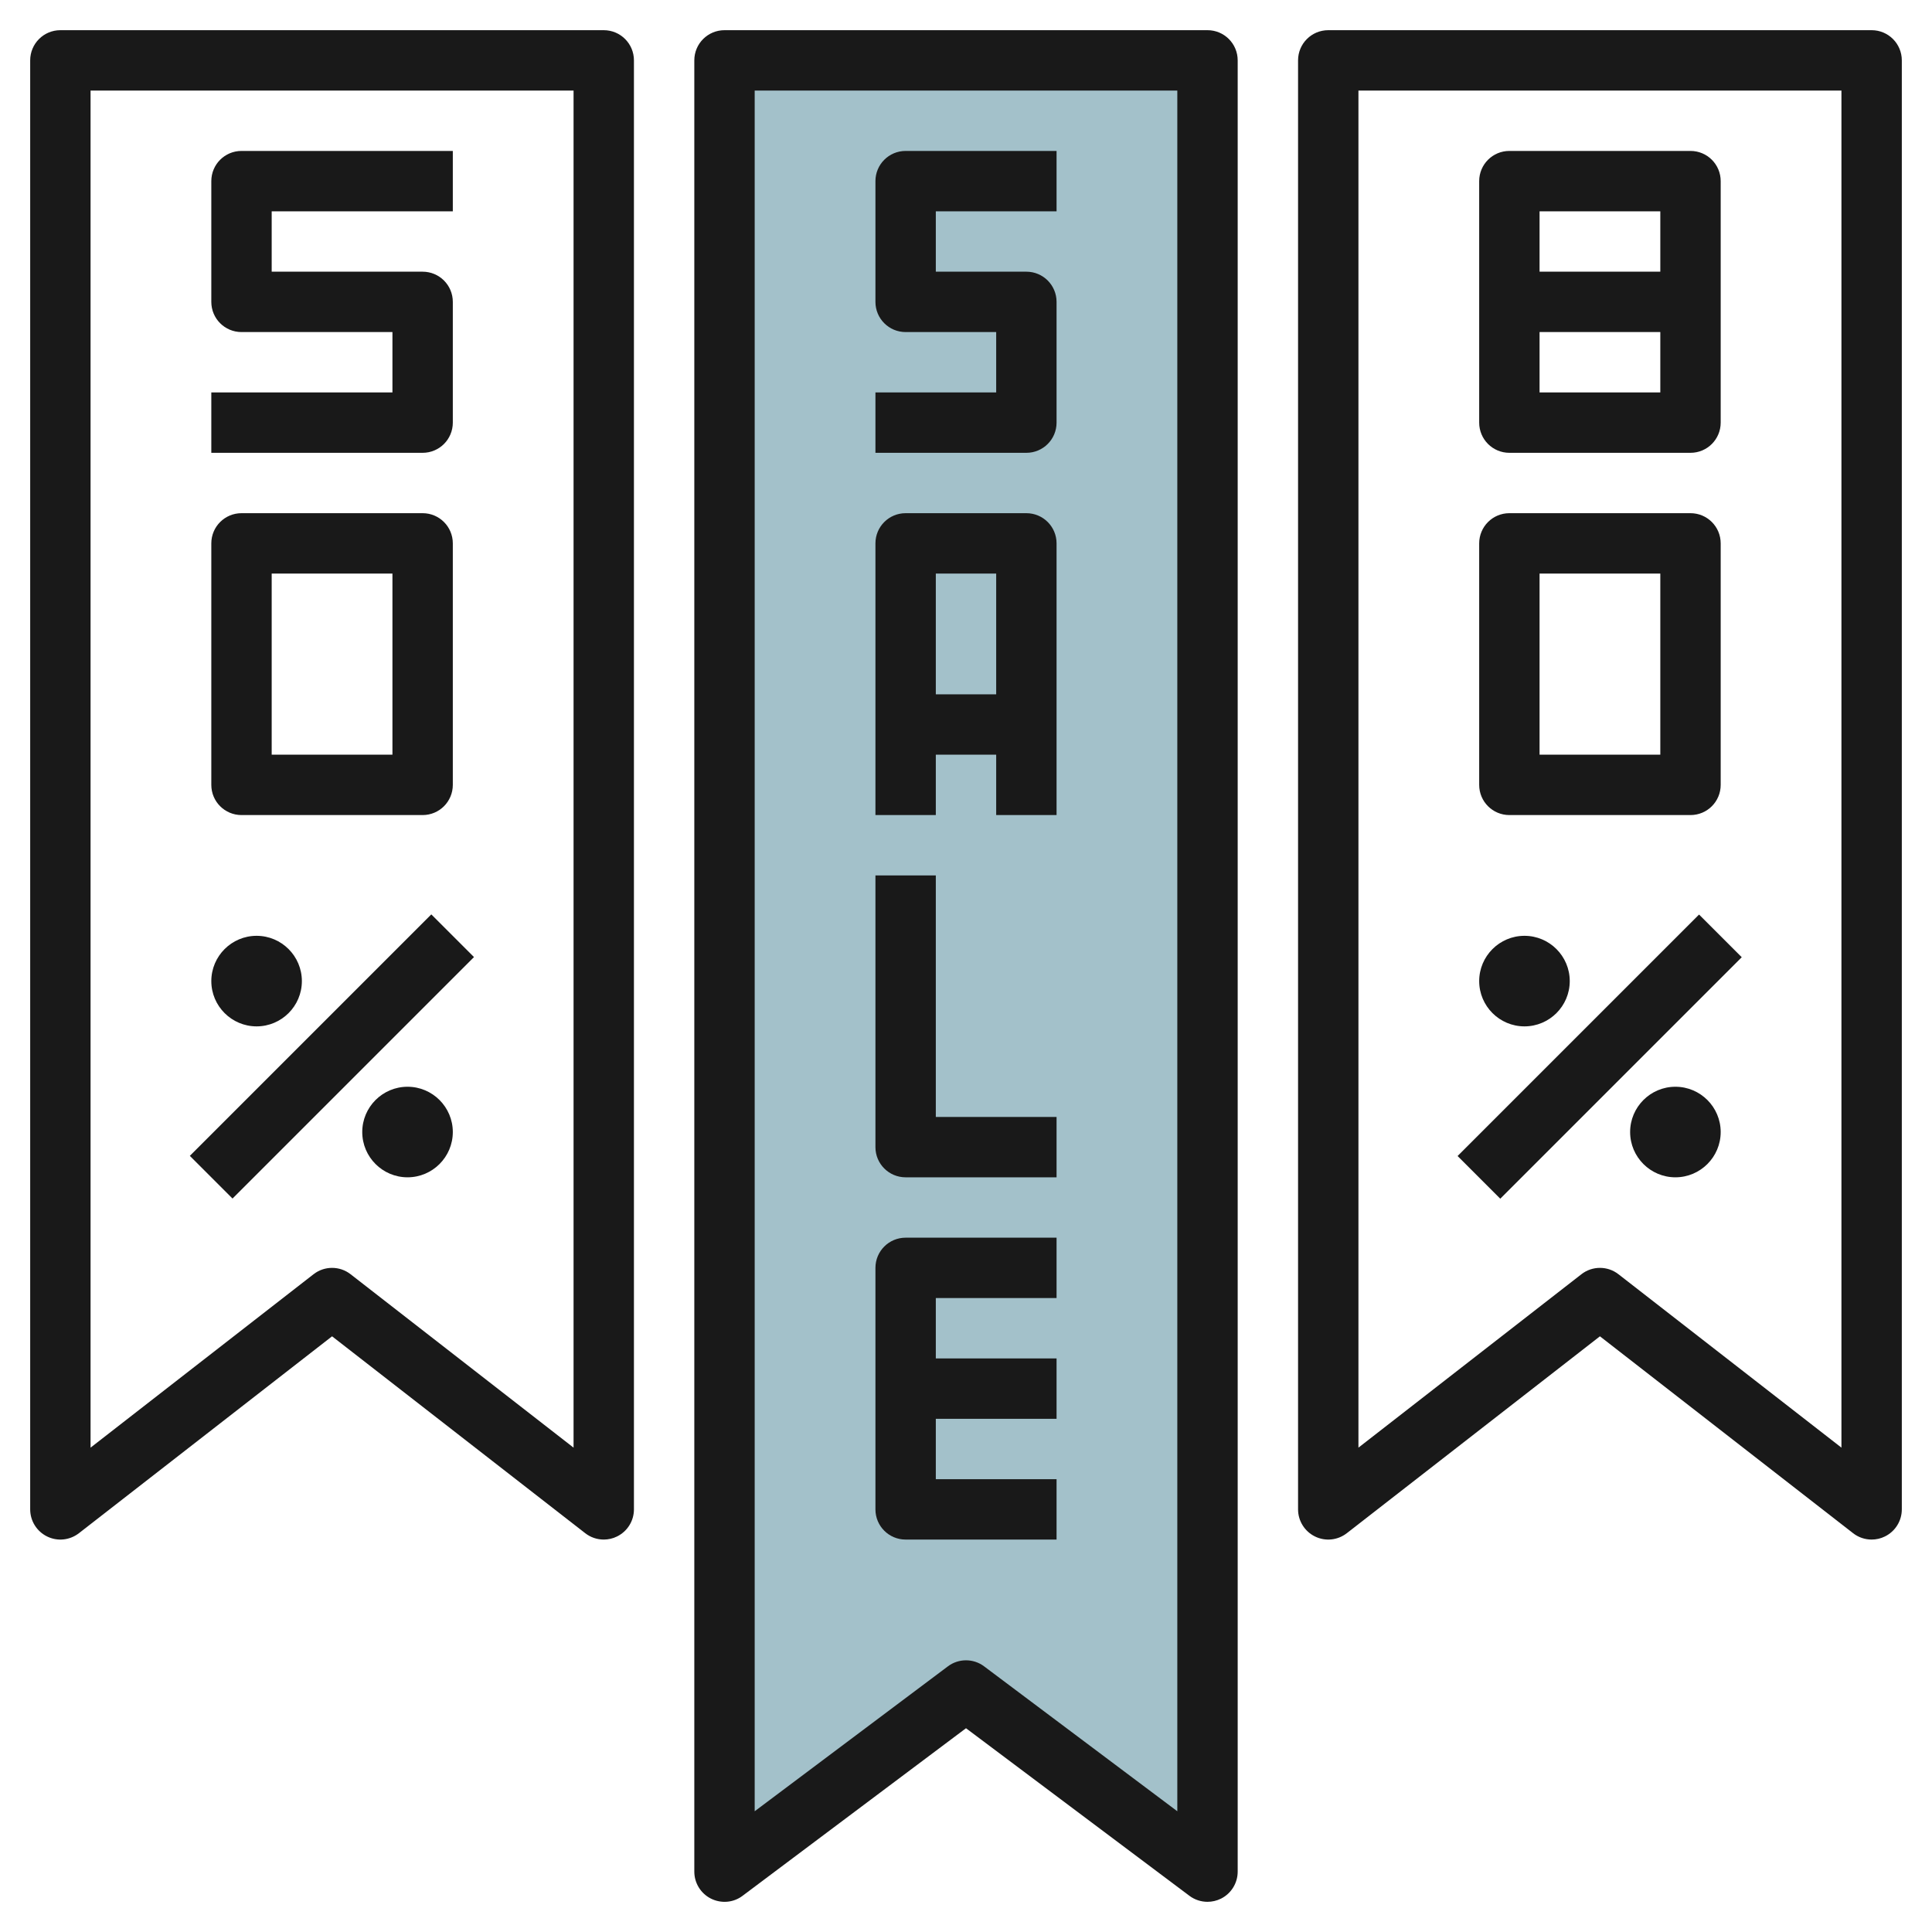
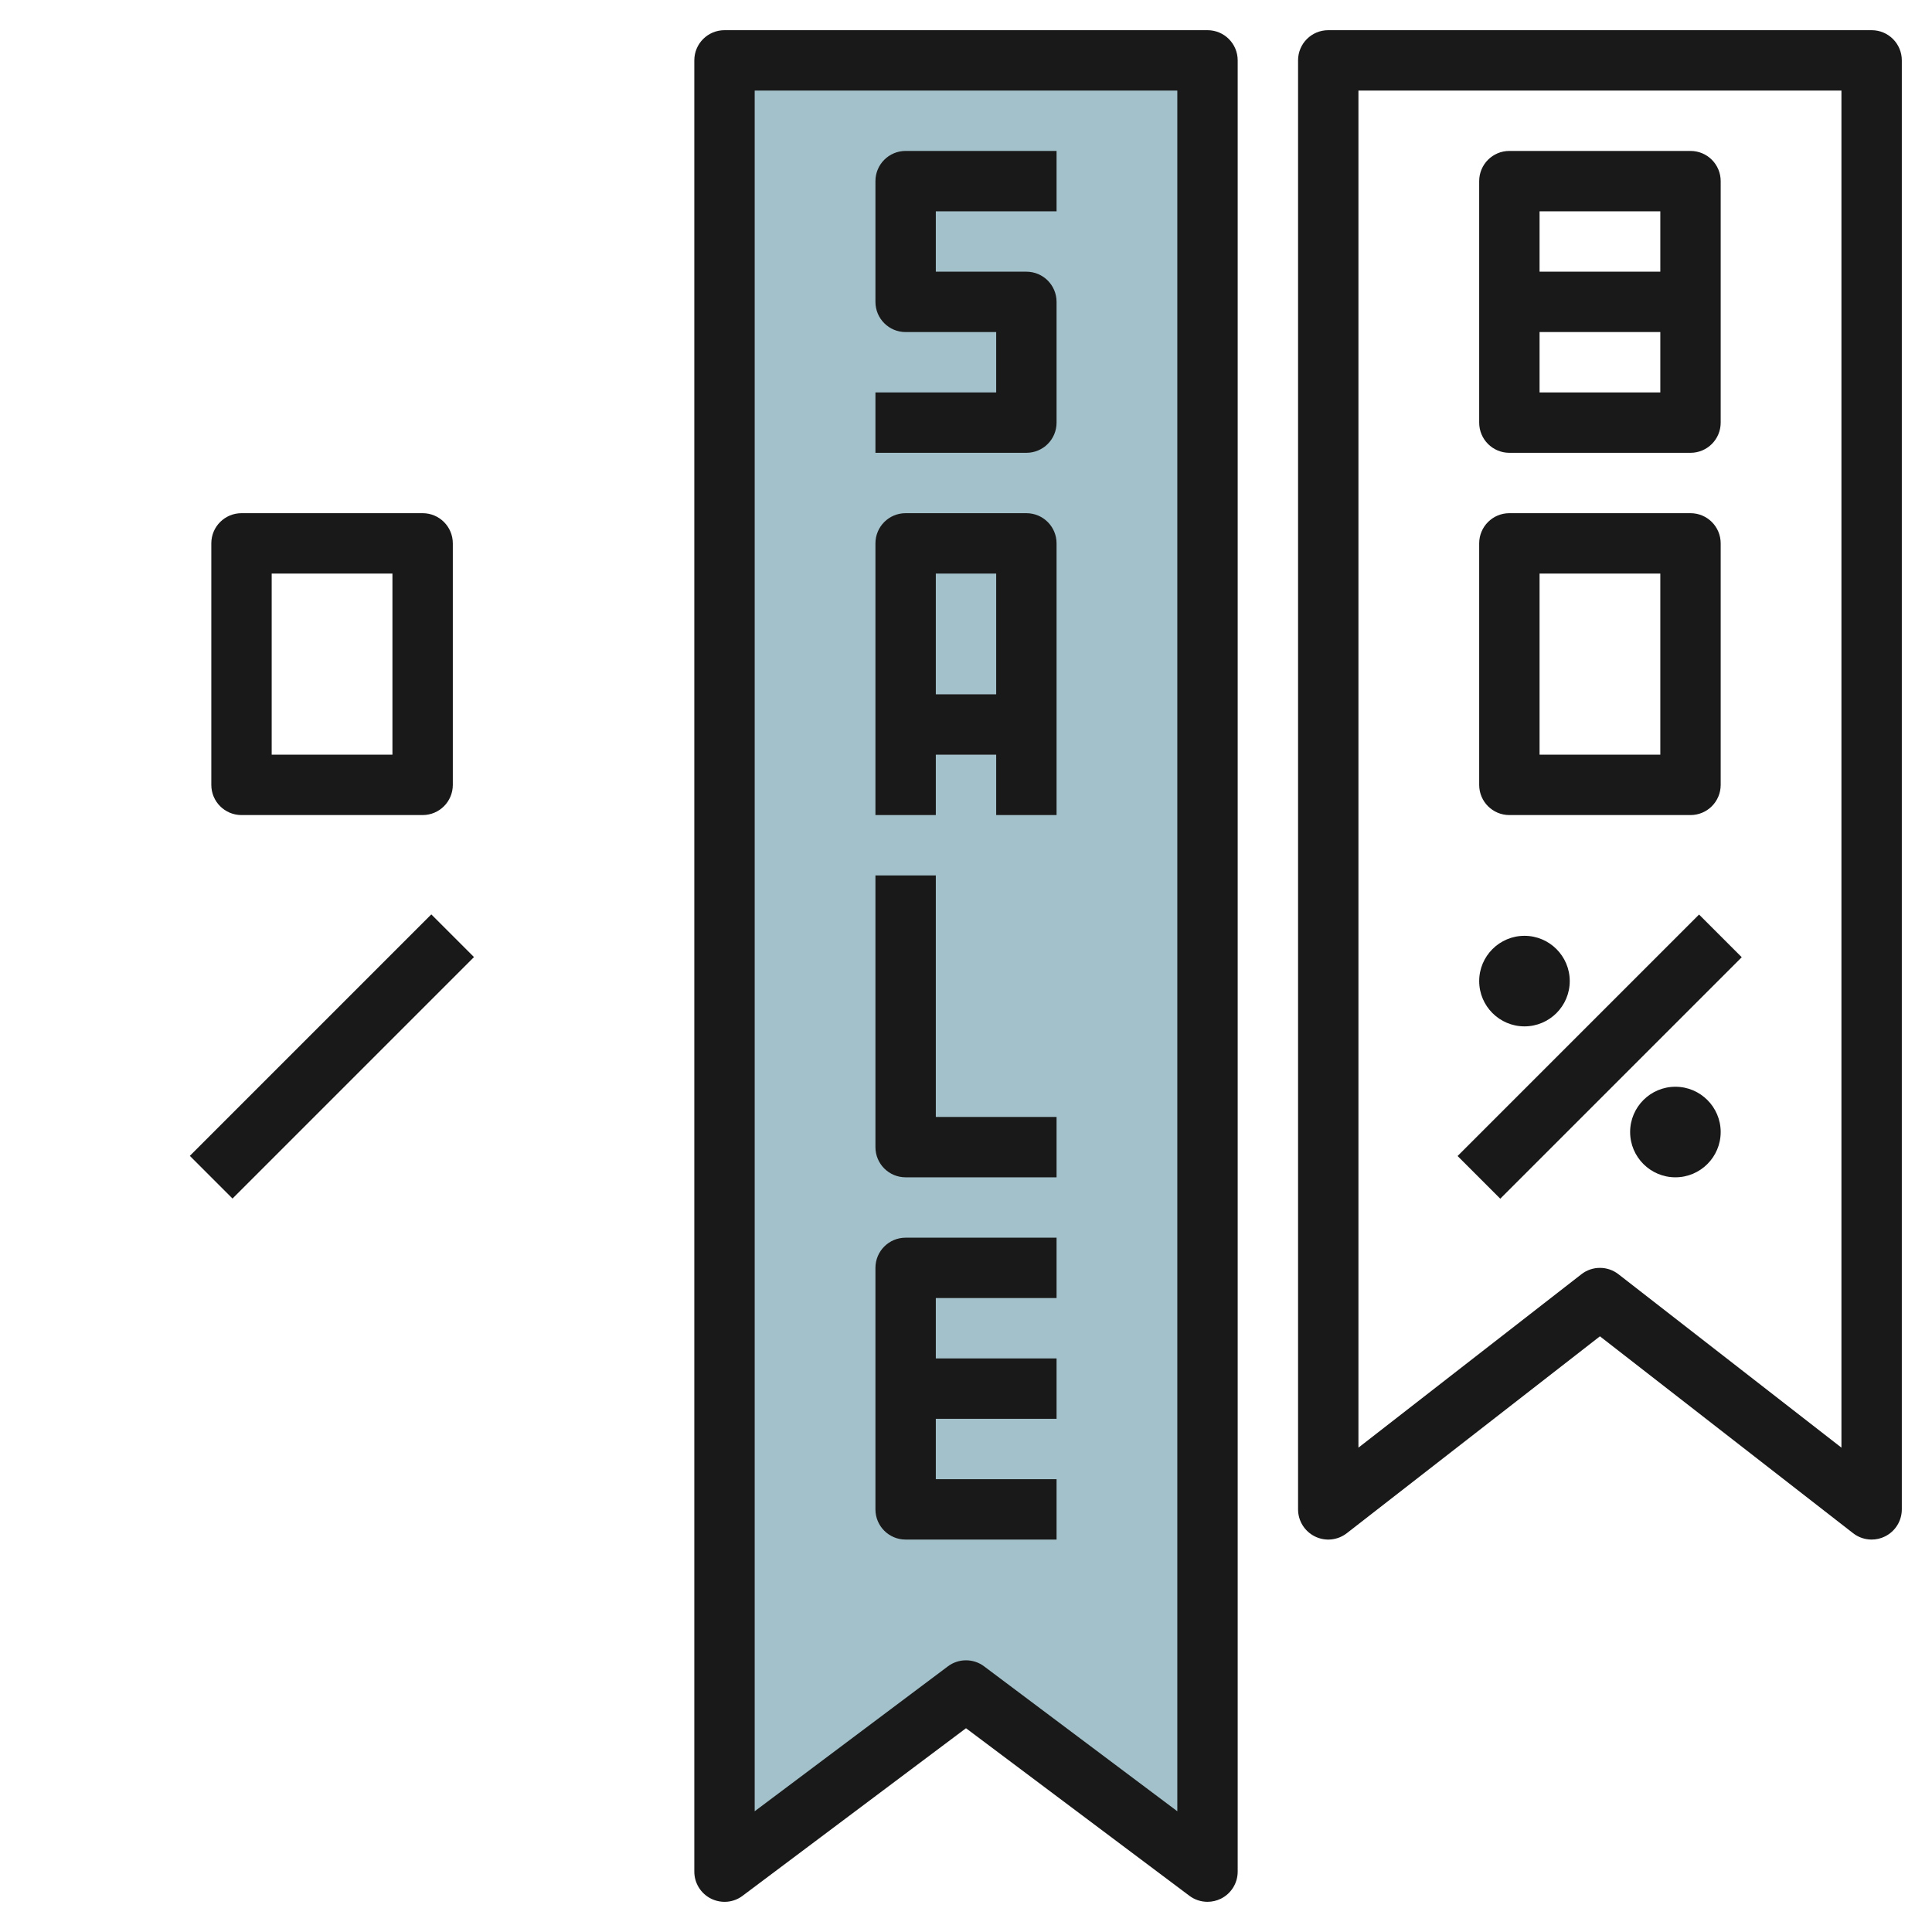
<svg xmlns="http://www.w3.org/2000/svg" id="Layer_3" enable-background="new 0 0 64 64" height="512" viewBox="0 0 64 64" width="512">
  <g>
    <path d="m40 62v-60h-16v60l8-6z" fill="#a3c1ca" />
    <g fill="#191919">
      <path d="m35 14v-4c0-.553-.447-1-1-1h-3v-2h4v-2h-5c-.553 0-1 .447-1 1v4c0 .553.447 1 1 1h3v2h-4v2h5c.553 0 1-.447 1-1z" />
      <path d="m31 25h2v2h2v-9c0-.553-.447-1-1-1h-4c-.553 0-1 .447-1 1v9h2zm2-6v4h-2v-4z" />
      <path d="m30 39h5v-2h-4v-8h-2v9c0 .553.447 1 1 1z" />
      <path d="m30 51h5v-2h-4v-2h4v-2h-4v-2h4v-2h-5c-.553 0-1 .447-1 1v8c0 .553.447 1 1 1z" />
      <path d="m40 1h-16c-.553 0-1 .447-1 1v60c0 .379.214.725.553.895.34.168.745.135 1.047-.095l7.4-5.55 7.4 5.55c.176.133.388.2.6.2.152 0 .306-.035.447-.105.339-.17.553-.516.553-.895v-60c0-.553-.447-1-1-1zm-1 59-6.4-4.8c-.178-.134-.389-.2-.6-.2s-.422.066-.6.2l-6.4 4.8v-57h14z" />
-       <path d="m20 1h-18c-.553 0-1 .447-1 1v48c0 .382.218.73.561.898.343.169.75.126 1.054-.109l8.385-6.522 8.386 6.522c.179.14.396.211.614.211.149 0 .3-.033.439-.102.343-.168.561-.516.561-.898v-48c0-.553-.447-1-1-1zm-1 46.955-7.386-5.744c-.18-.141-.397-.211-.614-.211s-.434.07-.614.211l-7.386 5.744v-44.955h16z" />
      <path d="m62 1h-18c-.553 0-1 .447-1 1v48c0 .382.218.73.561.898.344.169.751.126 1.054-.109l8.385-6.522 8.386 6.522c.179.14.396.211.614.211.149 0 .3-.033.439-.102.343-.168.561-.516.561-.898v-48c0-.553-.447-1-1-1zm-1 46.955-7.386-5.744c-.18-.141-.397-.211-.614-.211s-.434.07-.614.211l-7.386 5.744v-44.955h16z" />
      <path d="m50 15h6c.553 0 1-.447 1-1v-4-4c0-.553-.447-1-1-1h-6c-.553 0-1 .447-1 1v4 4c0 .553.447 1 1 1zm5-2h-4v-2h4zm-4-6h4v2h-4z" />
      <path d="m50 27h6c.553 0 1-.447 1-1v-8c0-.553-.447-1-1-1h-6c-.553 0-1 .447-1 1v8c0 .553.447 1 1 1zm1-8h4v6h-4z" />
      <path d="m47.343 34h11.314v2h-11.314z" transform="matrix(.707 -.707 .707 .707 -9.225 47.728)" />
      <path d="m50.5 34c.827 0 1.5-.673 1.5-1.5s-.673-1.5-1.5-1.5-1.5.673-1.5 1.5.673 1.5 1.5 1.5z" />
      <path d="m55.5 36c-.827 0-1.5.673-1.5 1.5s.673 1.5 1.5 1.5 1.5-.673 1.5-1.5-.673-1.5-1.5-1.5z" />
      <path d="m8 27h6c.553 0 1-.447 1-1v-8c0-.553-.447-1-1-1h-6c-.553 0-1 .447-1 1v8c0 .553.447 1 1 1zm1-8h4v6h-4z" />
      <path d="m5.343 34h11.314v2h-11.314z" transform="matrix(.707 -.707 .707 .707 -21.527 18.029)" />
-       <path d="m8.5 34c.827 0 1.5-.673 1.5-1.5s-.673-1.5-1.5-1.5-1.5.673-1.5 1.5.673 1.5 1.5 1.5z" />
-       <path d="m13.5 36c-.827 0-1.5.673-1.5 1.5s.673 1.5 1.5 1.5 1.5-.673 1.5-1.5-.673-1.5-1.5-1.5z" />
-       <path d="m15 14v-4c0-.553-.447-1-1-1h-5v-2h6v-2h-7c-.553 0-1 .447-1 1v4c0 .553.447 1 1 1h5v2h-6v2h7c.553 0 1-.447 1-1z" />
    </g>
  </g>
</svg>